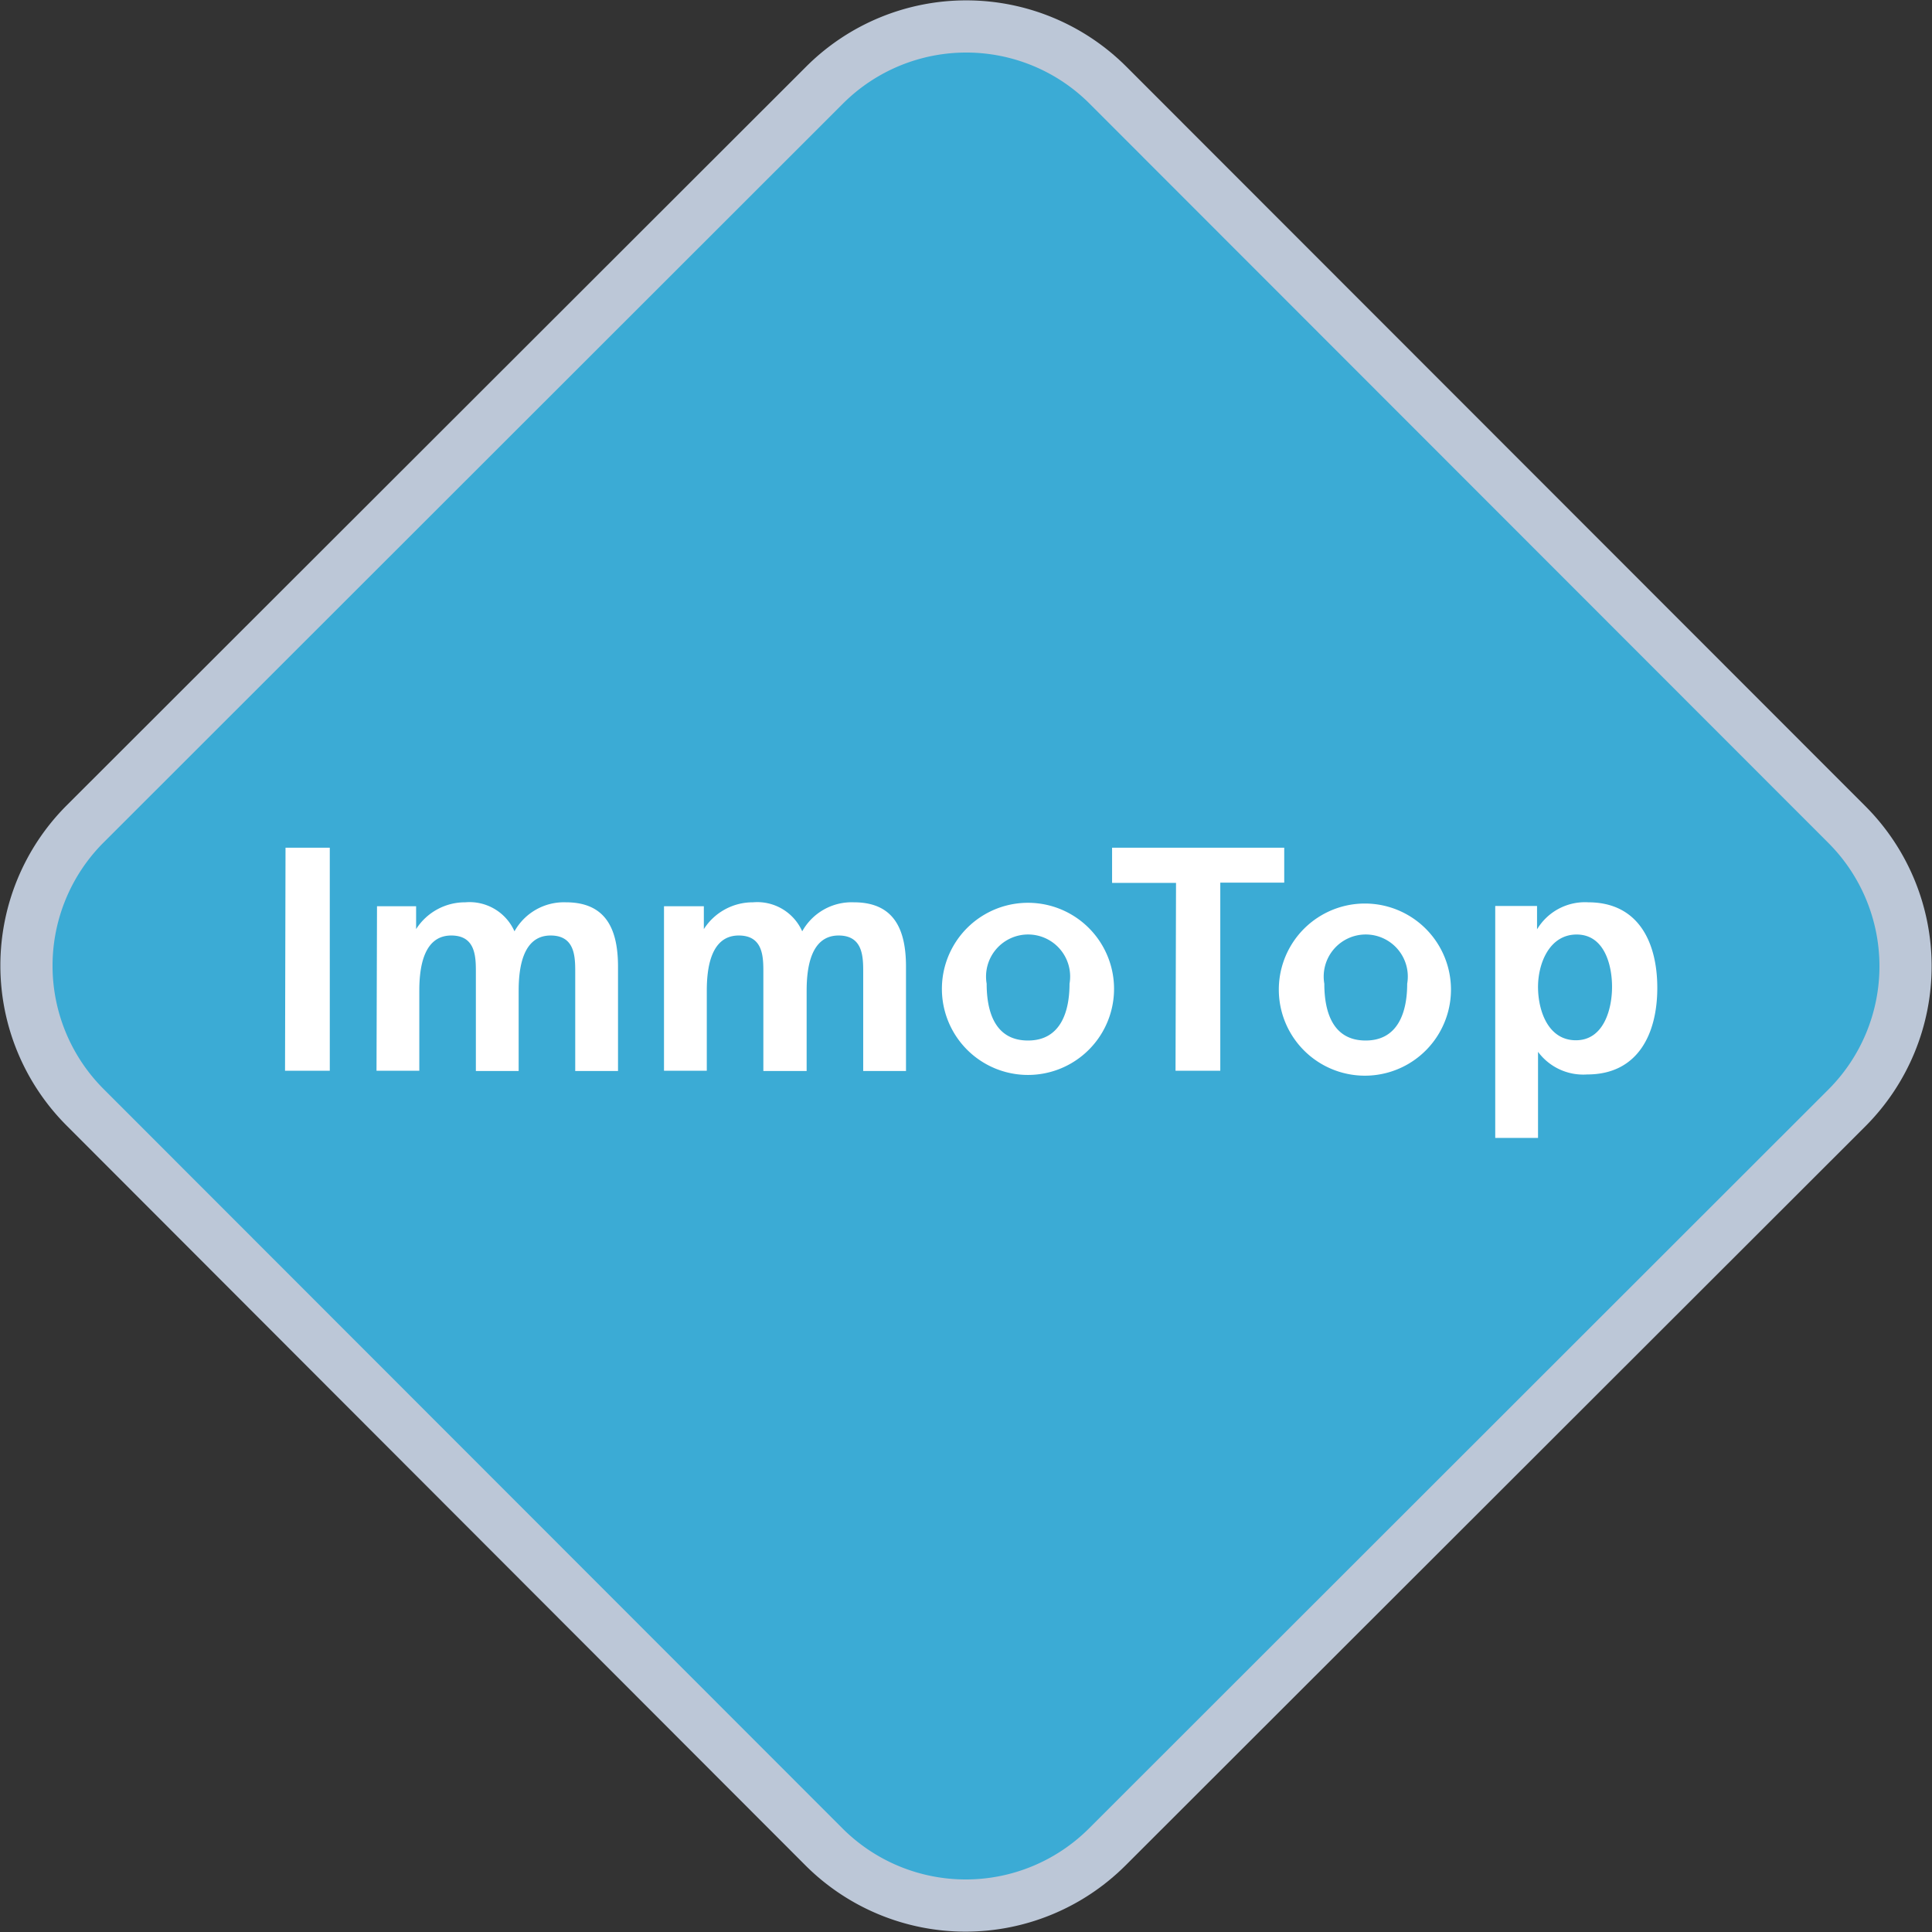
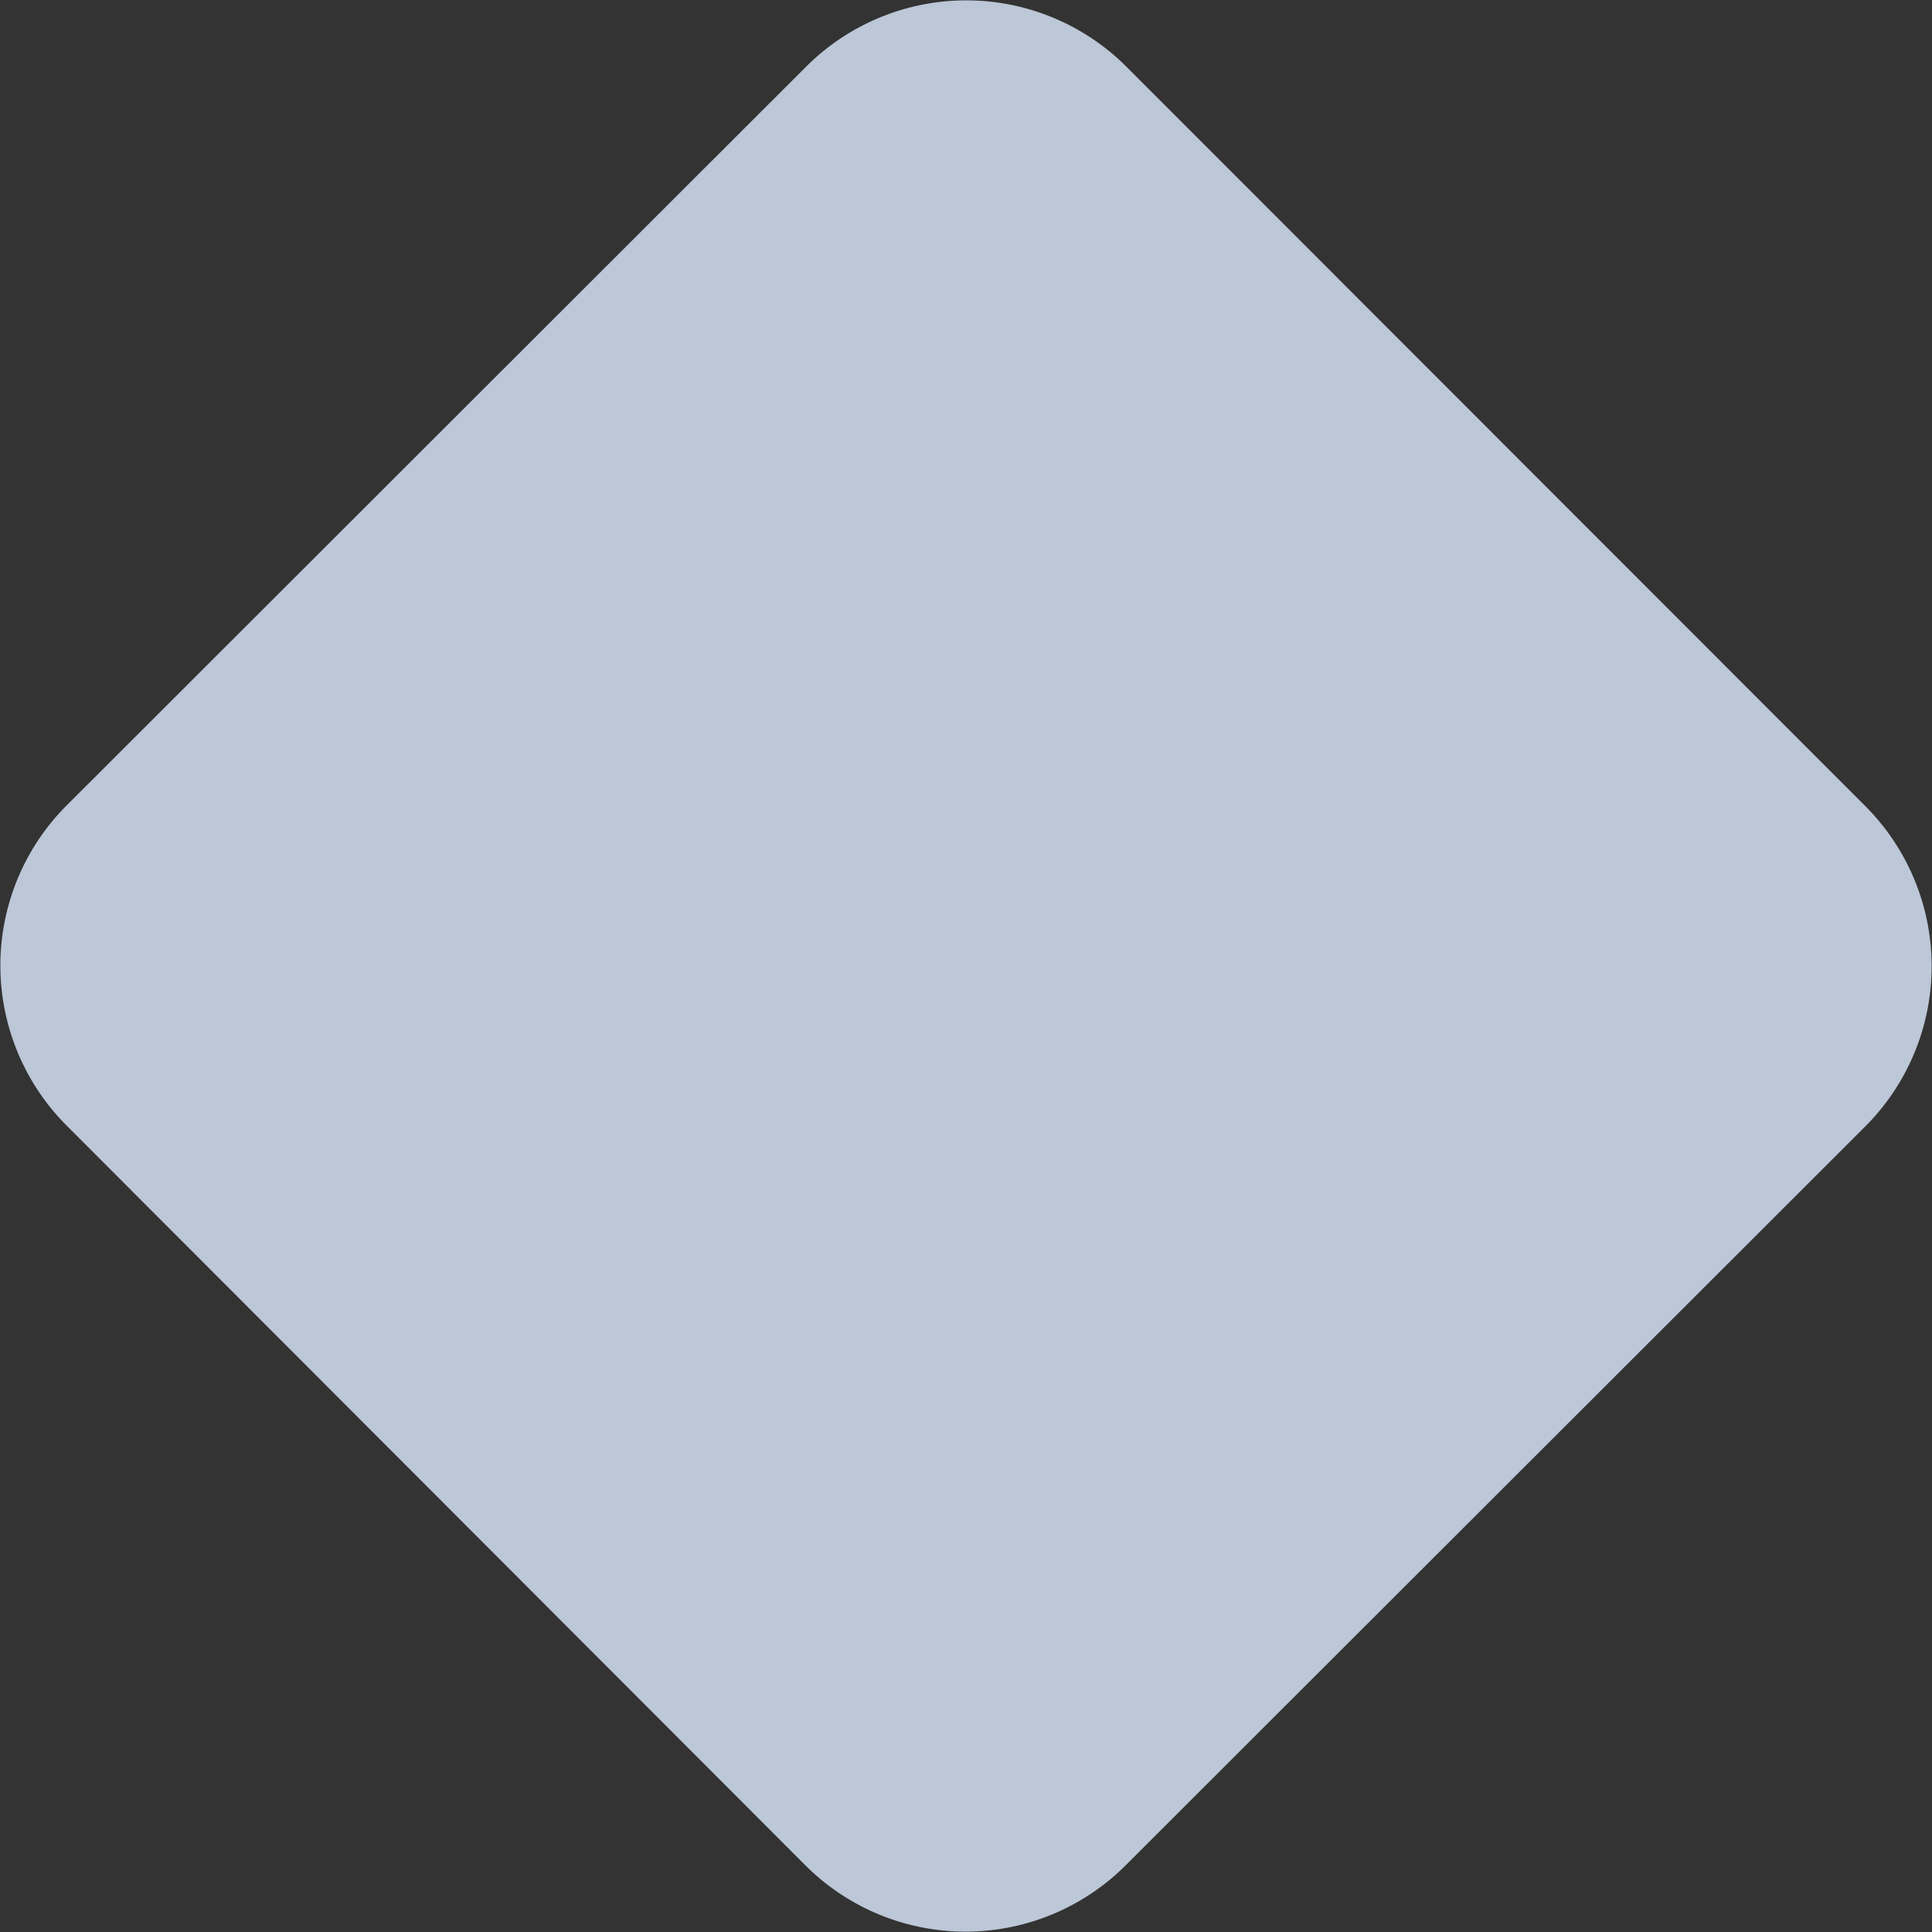
<svg xmlns="http://www.w3.org/2000/svg" id="Ebene_1" data-name="Ebene 1" viewBox="0 0 78.56 78.56">
  <rect x="0" y="0" width="78.56" height="78.56" fill="#333333" stroke="none" />
  <defs>
    <style>.cls-1{fill:#bcc7d7;}.cls-2{fill:#3babd5;}.cls-3{fill:#fff;}</style>
  </defs>
  <title>immoTop</title>
  <path class="cls-1" d="M32.76,75.86a9.21,9.21,0,0,0,13,0L75.86,45.79a9.21,9.21,0,0,0,0-13L45.79,2.7a9.21,9.21,0,0,0-13,0L2.7,32.76a9.21,9.21,0,0,0,0,13Z" />
-   <path class="cls-2" d="M74.36,44.29a7.09,7.09,0,0,0,0-10L44.29,4.2a7.09,7.09,0,0,0-10,0L4.2,34.27a7.09,7.09,0,0,0,0,10L34.27,74.36a7.09,7.09,0,0,0,10,0L74.36,44.29" />
-   <path class="cls-3" d="M64.11,38c1.13,0,1.44,1.24,1.44,2.13s-.33,2.17-1.47,2.17-1.54-1.22-1.54-2.17S63,38,64.11,38M60.8,46.27h1.74v-3.5h0a2.29,2.29,0,0,0,2,.92c2.09,0,2.85-1.69,2.85-3.52s-.75-3.48-2.81-3.48a2.27,2.27,0,0,0-2.08,1.1h0v-.95H60.8ZM53.85,40a1.71,1.71,0,1,1,3.37,0c0,1.12-.35,2.31-1.69,2.31S53.85,41.14,53.85,40M52,40.24a3.5,3.5,0,0,0,7,0,3.5,3.5,0,1,0-7,0m-4.2,3.3h1.82V35.89h2.6V34.47h-7v1.43h2.6ZM40.12,40a1.71,1.71,0,1,1,3.37,0c0,1.12-.35,2.31-1.69,2.31S40.12,41.14,40.12,40m-1.82.21a3.5,3.5,0,0,0,7,0,3.5,3.5,0,1,0-7,0M27,43.54h1.74V40.29c0-.87.14-2.25,1.3-2.25,1,0,1,.88,1,1.51v4H32.8V40.29c0-.87.14-2.25,1.3-2.25,1,0,1,.88,1,1.51v4h1.74V39.31c0-1.5-.47-2.62-2.12-2.62a2.3,2.3,0,0,0-2.1,1.18,2,2,0,0,0-2-1.18,2.36,2.36,0,0,0-2,1.09h0v-.93H27Zm-11.69,0h1.74V40.29c0-.87.14-2.25,1.3-2.25,1,0,1,.88,1,1.51v4h1.74V40.29c0-.87.14-2.25,1.3-2.25,1,0,1,.88,1,1.51v4h1.74V39.31c0-1.5-.47-2.62-2.12-2.62a2.3,2.3,0,0,0-2.09,1.18,2,2,0,0,0-2-1.18,2.36,2.36,0,0,0-2,1.09h0v-.93H15.33Zm-3.72,0h1.82V34.47H11.61Z" />
</svg>